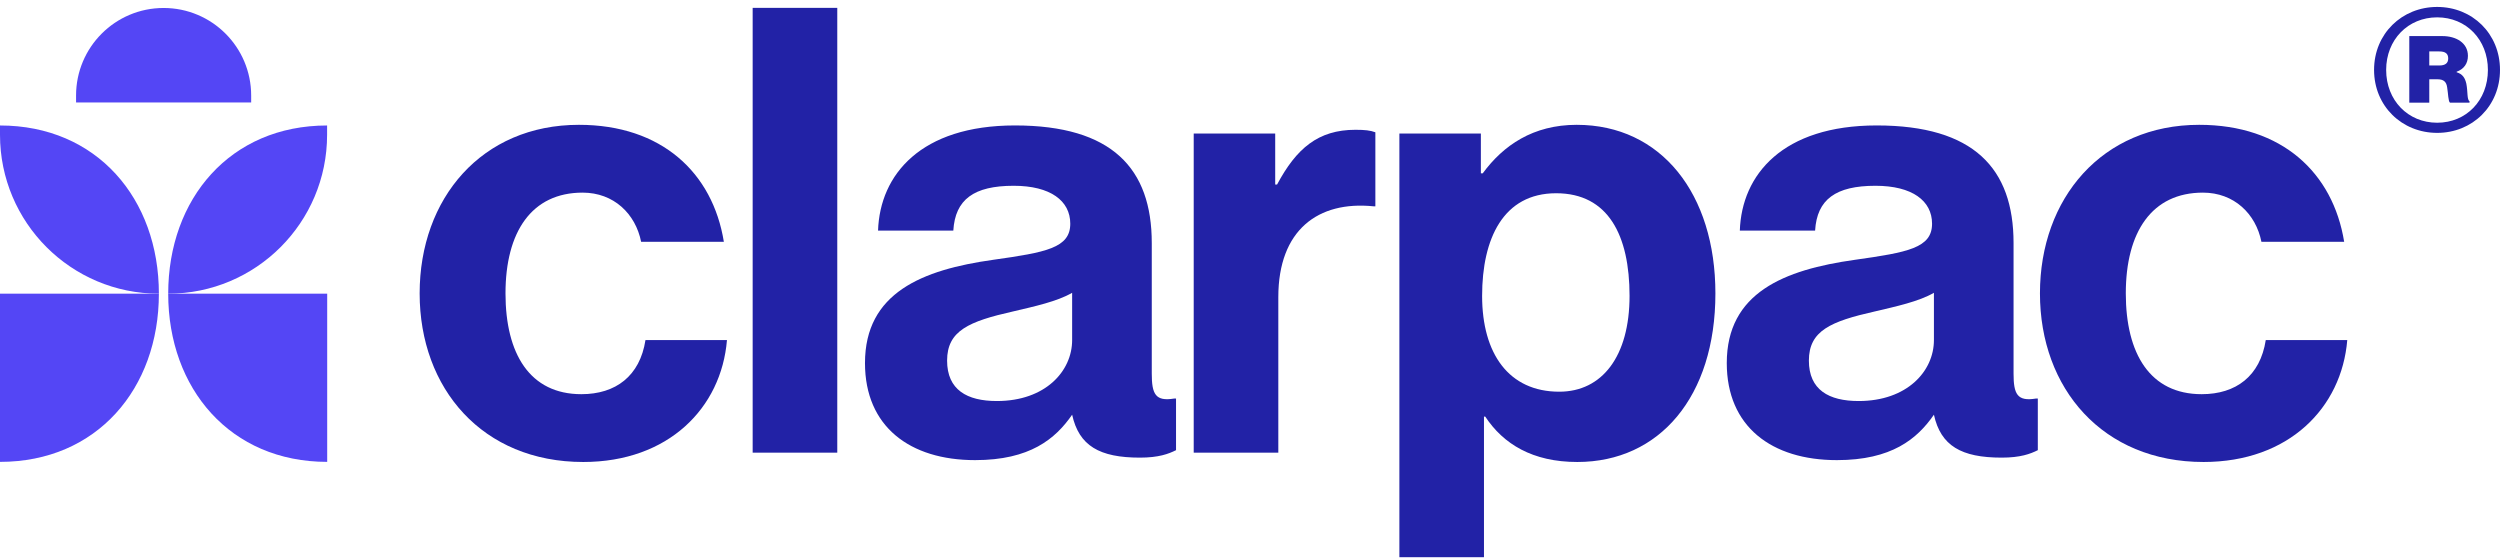
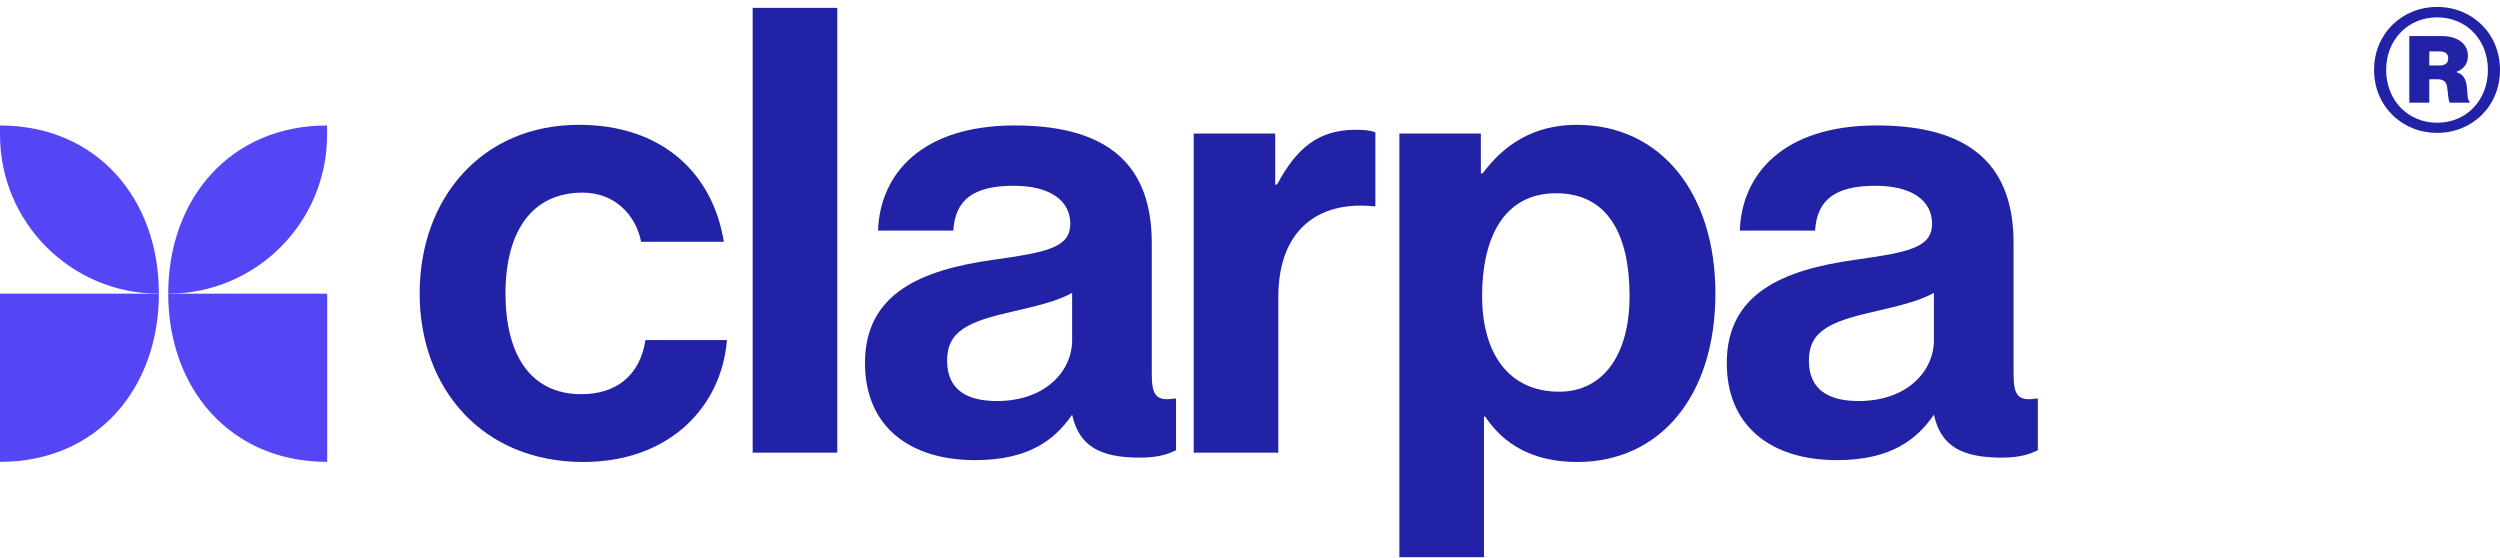
<svg xmlns="http://www.w3.org/2000/svg" width="318" height="71" viewBox="0 0 318 71" fill="none">
-   <path d="M280.293 58.765C267.474 58.765 259.482 49.428 259.482 37.321C259.482 25.214 267.395 15.877 279.739 15.877C290.264 15.877 296.752 21.97 298.177 30.753H287.652C286.94 27.192 284.171 24.502 280.214 24.502C273.725 24.502 270.402 29.487 270.402 37.321C270.402 44.997 273.488 50.14 280.056 50.14C284.408 50.14 287.494 47.845 288.206 43.256H298.572C297.86 51.881 291.134 58.765 280.293 58.765Z" fill="#2222A6" />
  <path d="M254.62 58.211C249.477 58.211 246.865 56.708 245.995 52.751C243.858 55.837 240.614 58.528 233.651 58.528C225.342 58.528 219.645 54.255 219.645 46.184C219.645 37.242 226.925 34.314 235.945 33.048C242.671 32.098 245.758 31.544 245.758 28.458C245.758 25.53 243.225 23.631 238.557 23.631C233.492 23.631 231.118 25.372 230.881 29.329H221.306C221.544 22.207 226.766 15.956 238.715 15.956C251.059 15.956 256.124 21.416 256.124 30.911V47.529C256.124 50.14 256.598 51.09 258.972 50.694H259.21V57.262C258.26 57.737 256.994 58.211 254.62 58.211ZM236.42 51.011C242.592 51.011 245.995 47.212 245.995 43.256V37.242C244.096 38.35 241.168 38.983 238.478 39.616C232.859 40.882 230.09 42.069 230.09 45.867C230.09 49.586 232.622 51.011 236.42 51.011Z" fill="#2222A6" />
  <path d="M178.001 70.872V16.984H188.367V22.049H188.604C191.215 18.488 195.014 15.877 200.553 15.877C211.314 15.877 218.199 24.66 218.199 37.321C218.199 50.457 211.077 58.765 200.632 58.765C194.934 58.765 191.215 56.471 188.921 52.989H188.762V70.872H178.001ZM198.337 49.824C203.797 49.824 207.279 45.313 207.279 37.637C207.279 29.962 204.588 24.581 197.941 24.581C191.215 24.581 188.525 30.358 188.525 37.637C188.525 44.997 191.928 49.824 198.337 49.824Z" fill="#2222A6" />
  <path d="M162.206 16.984V23.473H162.444C164.897 18.883 167.666 16.509 172.414 16.509C173.601 16.509 174.313 16.588 174.946 16.826V26.242H174.709C167.666 25.53 162.602 29.249 162.602 37.795V57.578H151.84V16.984H162.206Z" fill="#2222A6" />
  <path d="M145.001 58.211C139.858 58.211 137.247 56.708 136.376 52.751C134.24 55.837 130.995 58.528 124.032 58.528C115.723 58.528 110.026 54.255 110.026 46.184C110.026 37.242 117.306 34.314 126.327 33.048C133.053 32.098 136.139 31.544 136.139 28.458C136.139 25.53 133.607 23.631 128.938 23.631C123.874 23.631 121.5 25.372 121.262 29.329H111.688C111.925 22.207 117.148 15.956 129.096 15.956C141.441 15.956 146.505 21.416 146.505 30.911V47.529C146.505 50.14 146.98 51.09 149.354 50.694H149.591V57.262C148.641 57.737 147.375 58.211 145.001 58.211ZM126.801 51.011C132.974 51.011 136.376 47.212 136.376 43.256V37.242C134.477 38.35 131.549 38.983 128.859 39.616C123.241 40.882 120.471 42.069 120.471 45.867C120.471 49.586 123.003 51.011 126.801 51.011Z" fill="#2222A6" />
  <path d="M95.739 57.578V1H106.501V57.578H95.739Z" fill="#2222A6" />
  <path d="M74.191 58.765C61.371 58.765 53.379 49.428 53.379 37.321C53.379 25.214 61.292 15.877 73.637 15.877C84.161 15.877 90.65 21.97 92.074 30.753H81.55C80.838 27.192 78.068 24.502 74.111 24.502C67.623 24.502 64.299 29.487 64.299 37.321C64.299 44.997 67.385 50.14 73.953 50.14C78.305 50.14 81.391 47.845 82.104 43.256H92.47C91.757 51.881 85.031 58.765 74.191 58.765Z" fill="#2222A6" />
  <path d="M20.21 37.356C20.21 49.435 12.316 58.751 -5.20726e-05 58.751V37.356H20.21Z" fill="#5446F5" />
  <path d="M21.396 37.356C21.396 49.435 29.296 58.751 41.619 58.751V37.356H21.396Z" fill="#5446F5" />
  <path d="M20.21 37.356C20.21 25.277 12.316 15.961 -5.20726e-05 15.961V17.146C-5.20726e-05 28.308 9.048 37.356 20.21 37.356V37.356Z" fill="#5446F5" />
-   <path d="M21.396 37.356C21.396 25.277 29.291 15.961 41.607 15.961V17.146C41.607 28.308 32.558 37.356 21.396 37.356V37.356Z" fill="#5446F5" />
-   <path d="M9.675 12.151C9.675 6.001 14.661 1.015 20.812 1.015V1.015C26.962 1.015 31.949 6.001 31.949 12.151V13.031H9.675V12.151Z" fill="#5446F5" />
+   <path d="M21.396 37.356C21.396 25.277 29.291 15.961 41.607 15.961V17.146C41.607 28.308 32.558 37.356 21.396 37.356Z" fill="#5446F5" />
  <path d="M306.462 13.063V4.59H310.676C312.415 4.59 313.92 5.45 313.92 7.105C313.92 8.065 313.418 8.793 312.482 9.124V9.19C313.251 9.422 313.552 9.918 313.719 10.647C313.92 11.673 313.786 12.699 314.121 12.864V13.063H311.646C311.412 12.93 311.412 11.904 311.278 11.11C311.178 10.382 310.81 10.084 310.041 10.084H309.004V13.063H306.462ZM309.004 8.33H310.275C311.044 8.33 311.412 8.032 311.412 7.436C311.412 6.84 311.077 6.542 310.275 6.542H309.004V8.33ZM310.007 15.611C313.719 15.611 316.462 12.765 316.462 8.892C316.462 5.053 313.719 2.207 310.007 2.207C306.295 2.207 303.519 5.053 303.519 8.892C303.519 12.765 306.295 15.611 310.007 15.611ZM310.007 16.902C305.526 16.902 301.981 13.493 301.981 8.892C301.981 4.292 305.526 0.883 310.007 0.883C314.488 0.883 318 4.292 318 8.892C318 13.493 314.488 16.902 310.007 16.902Z" fill="#2222A6" />
</svg>